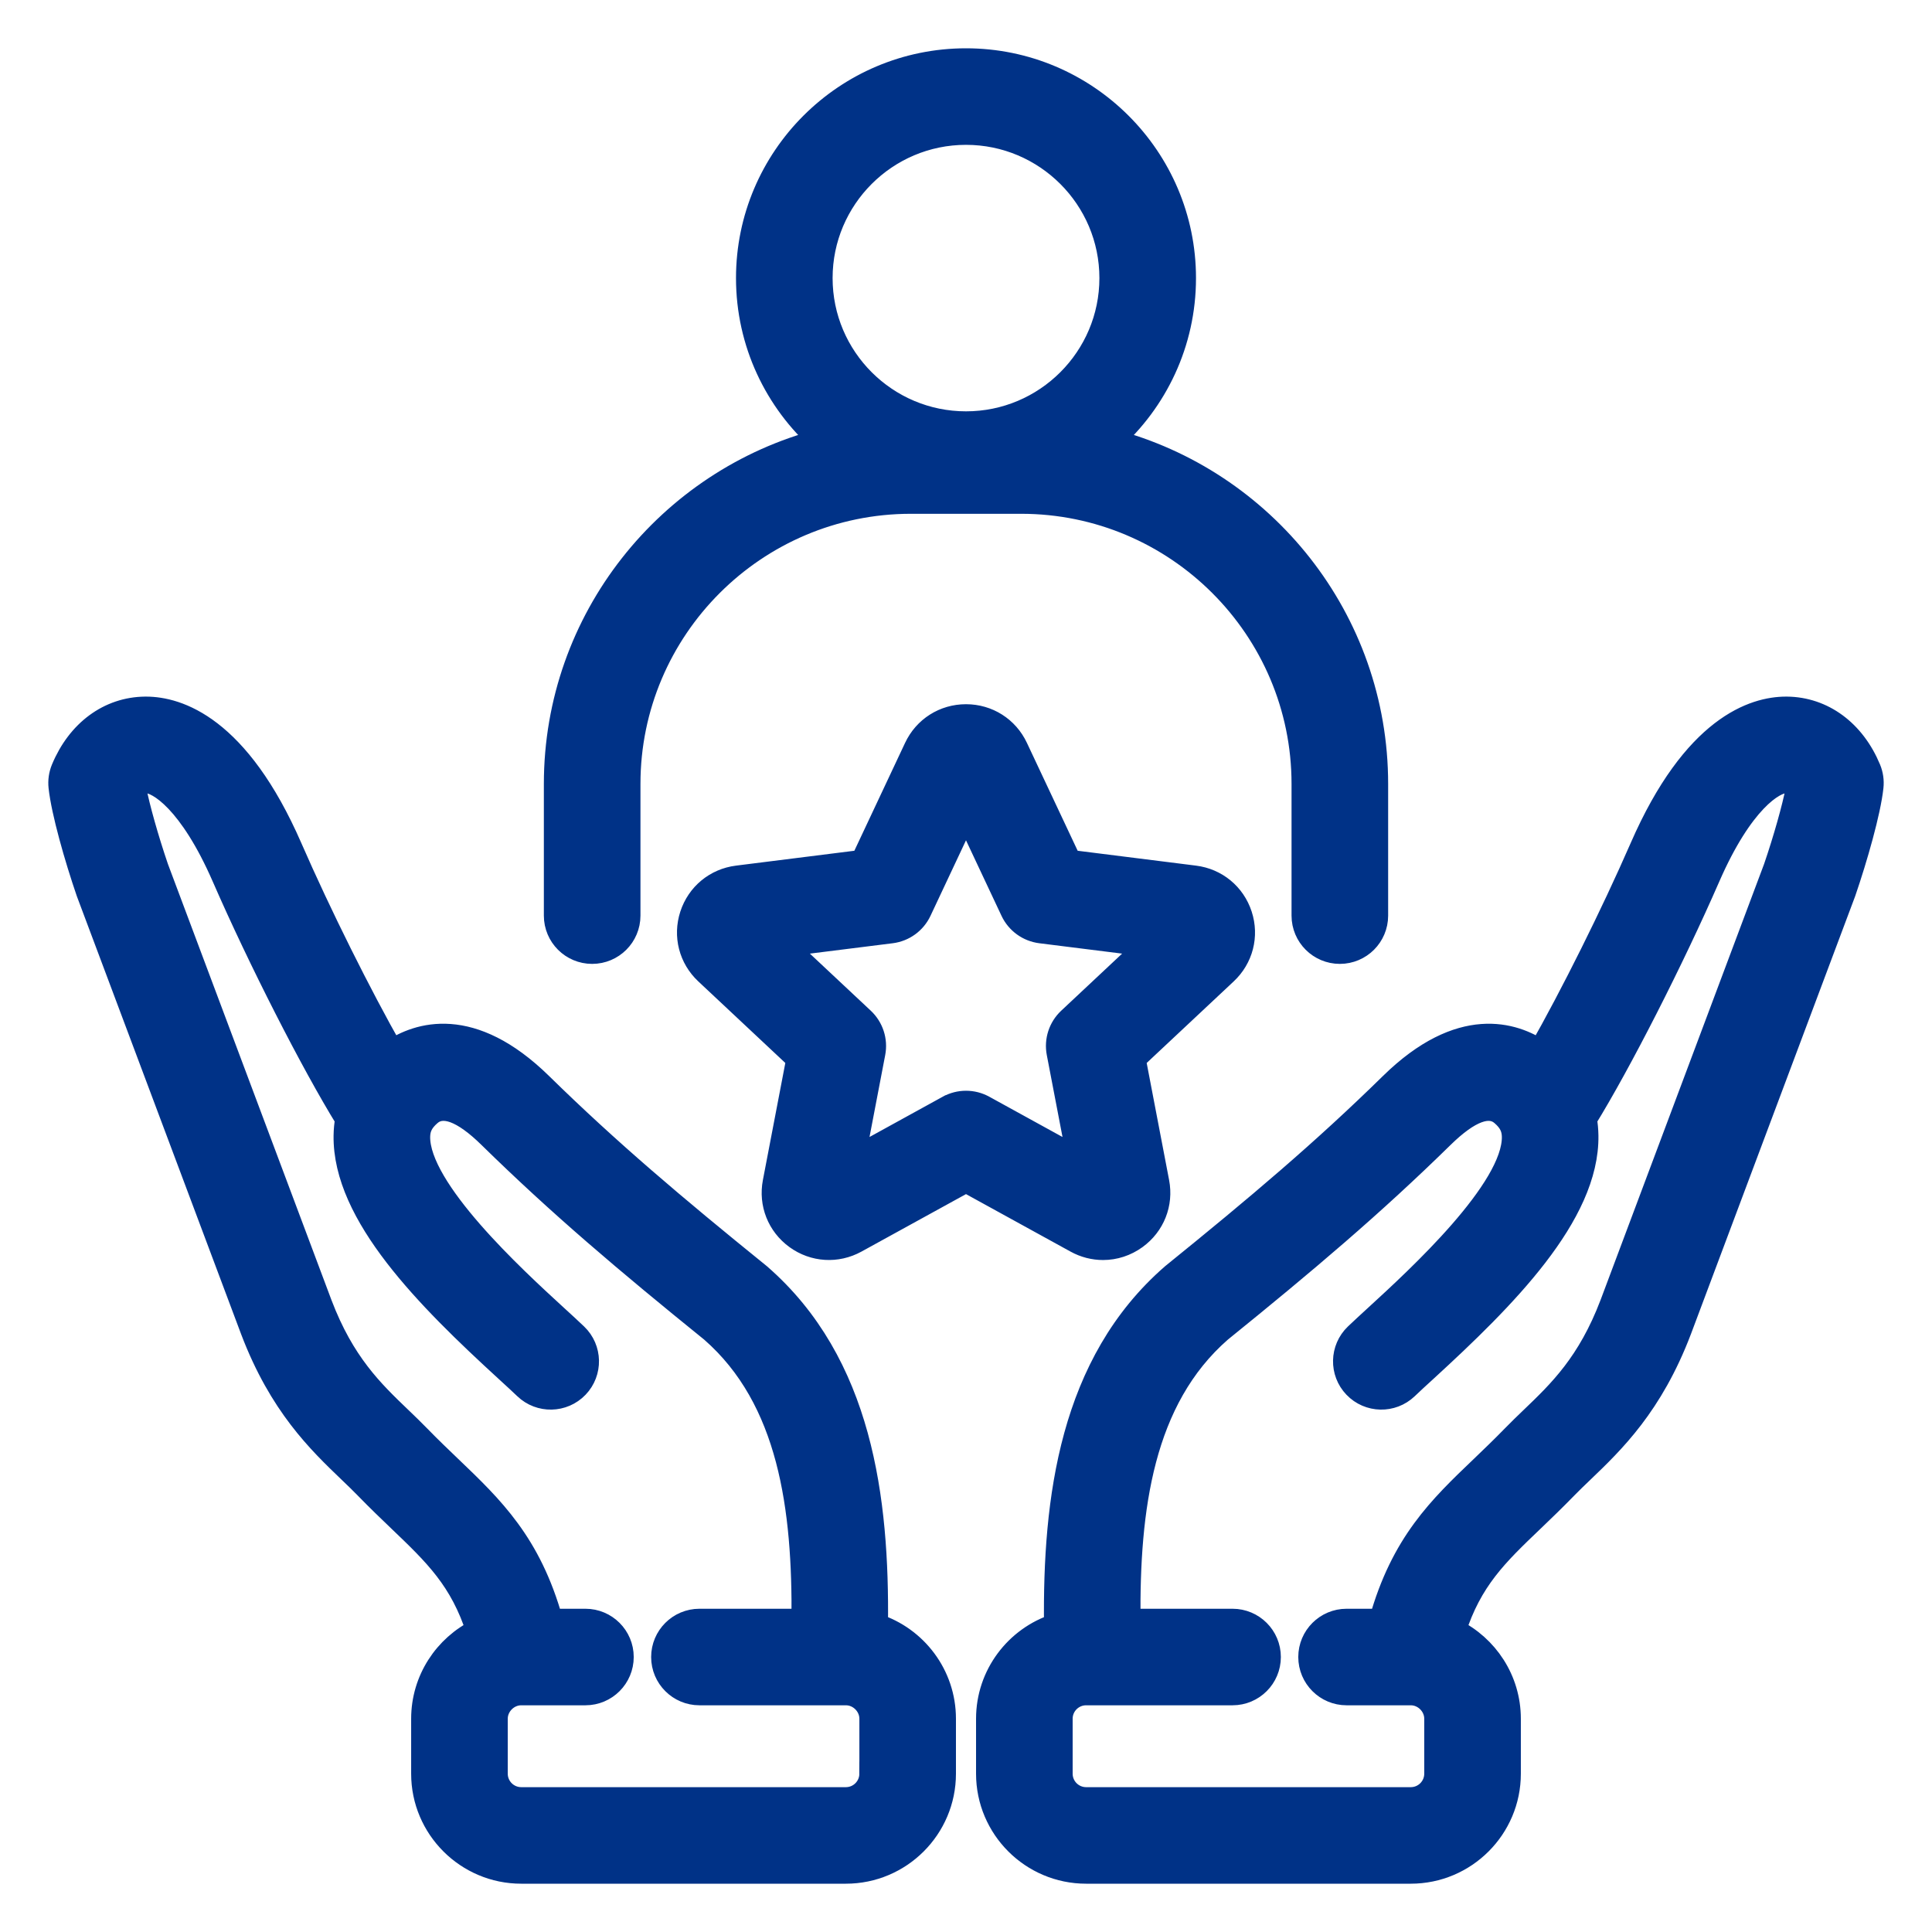
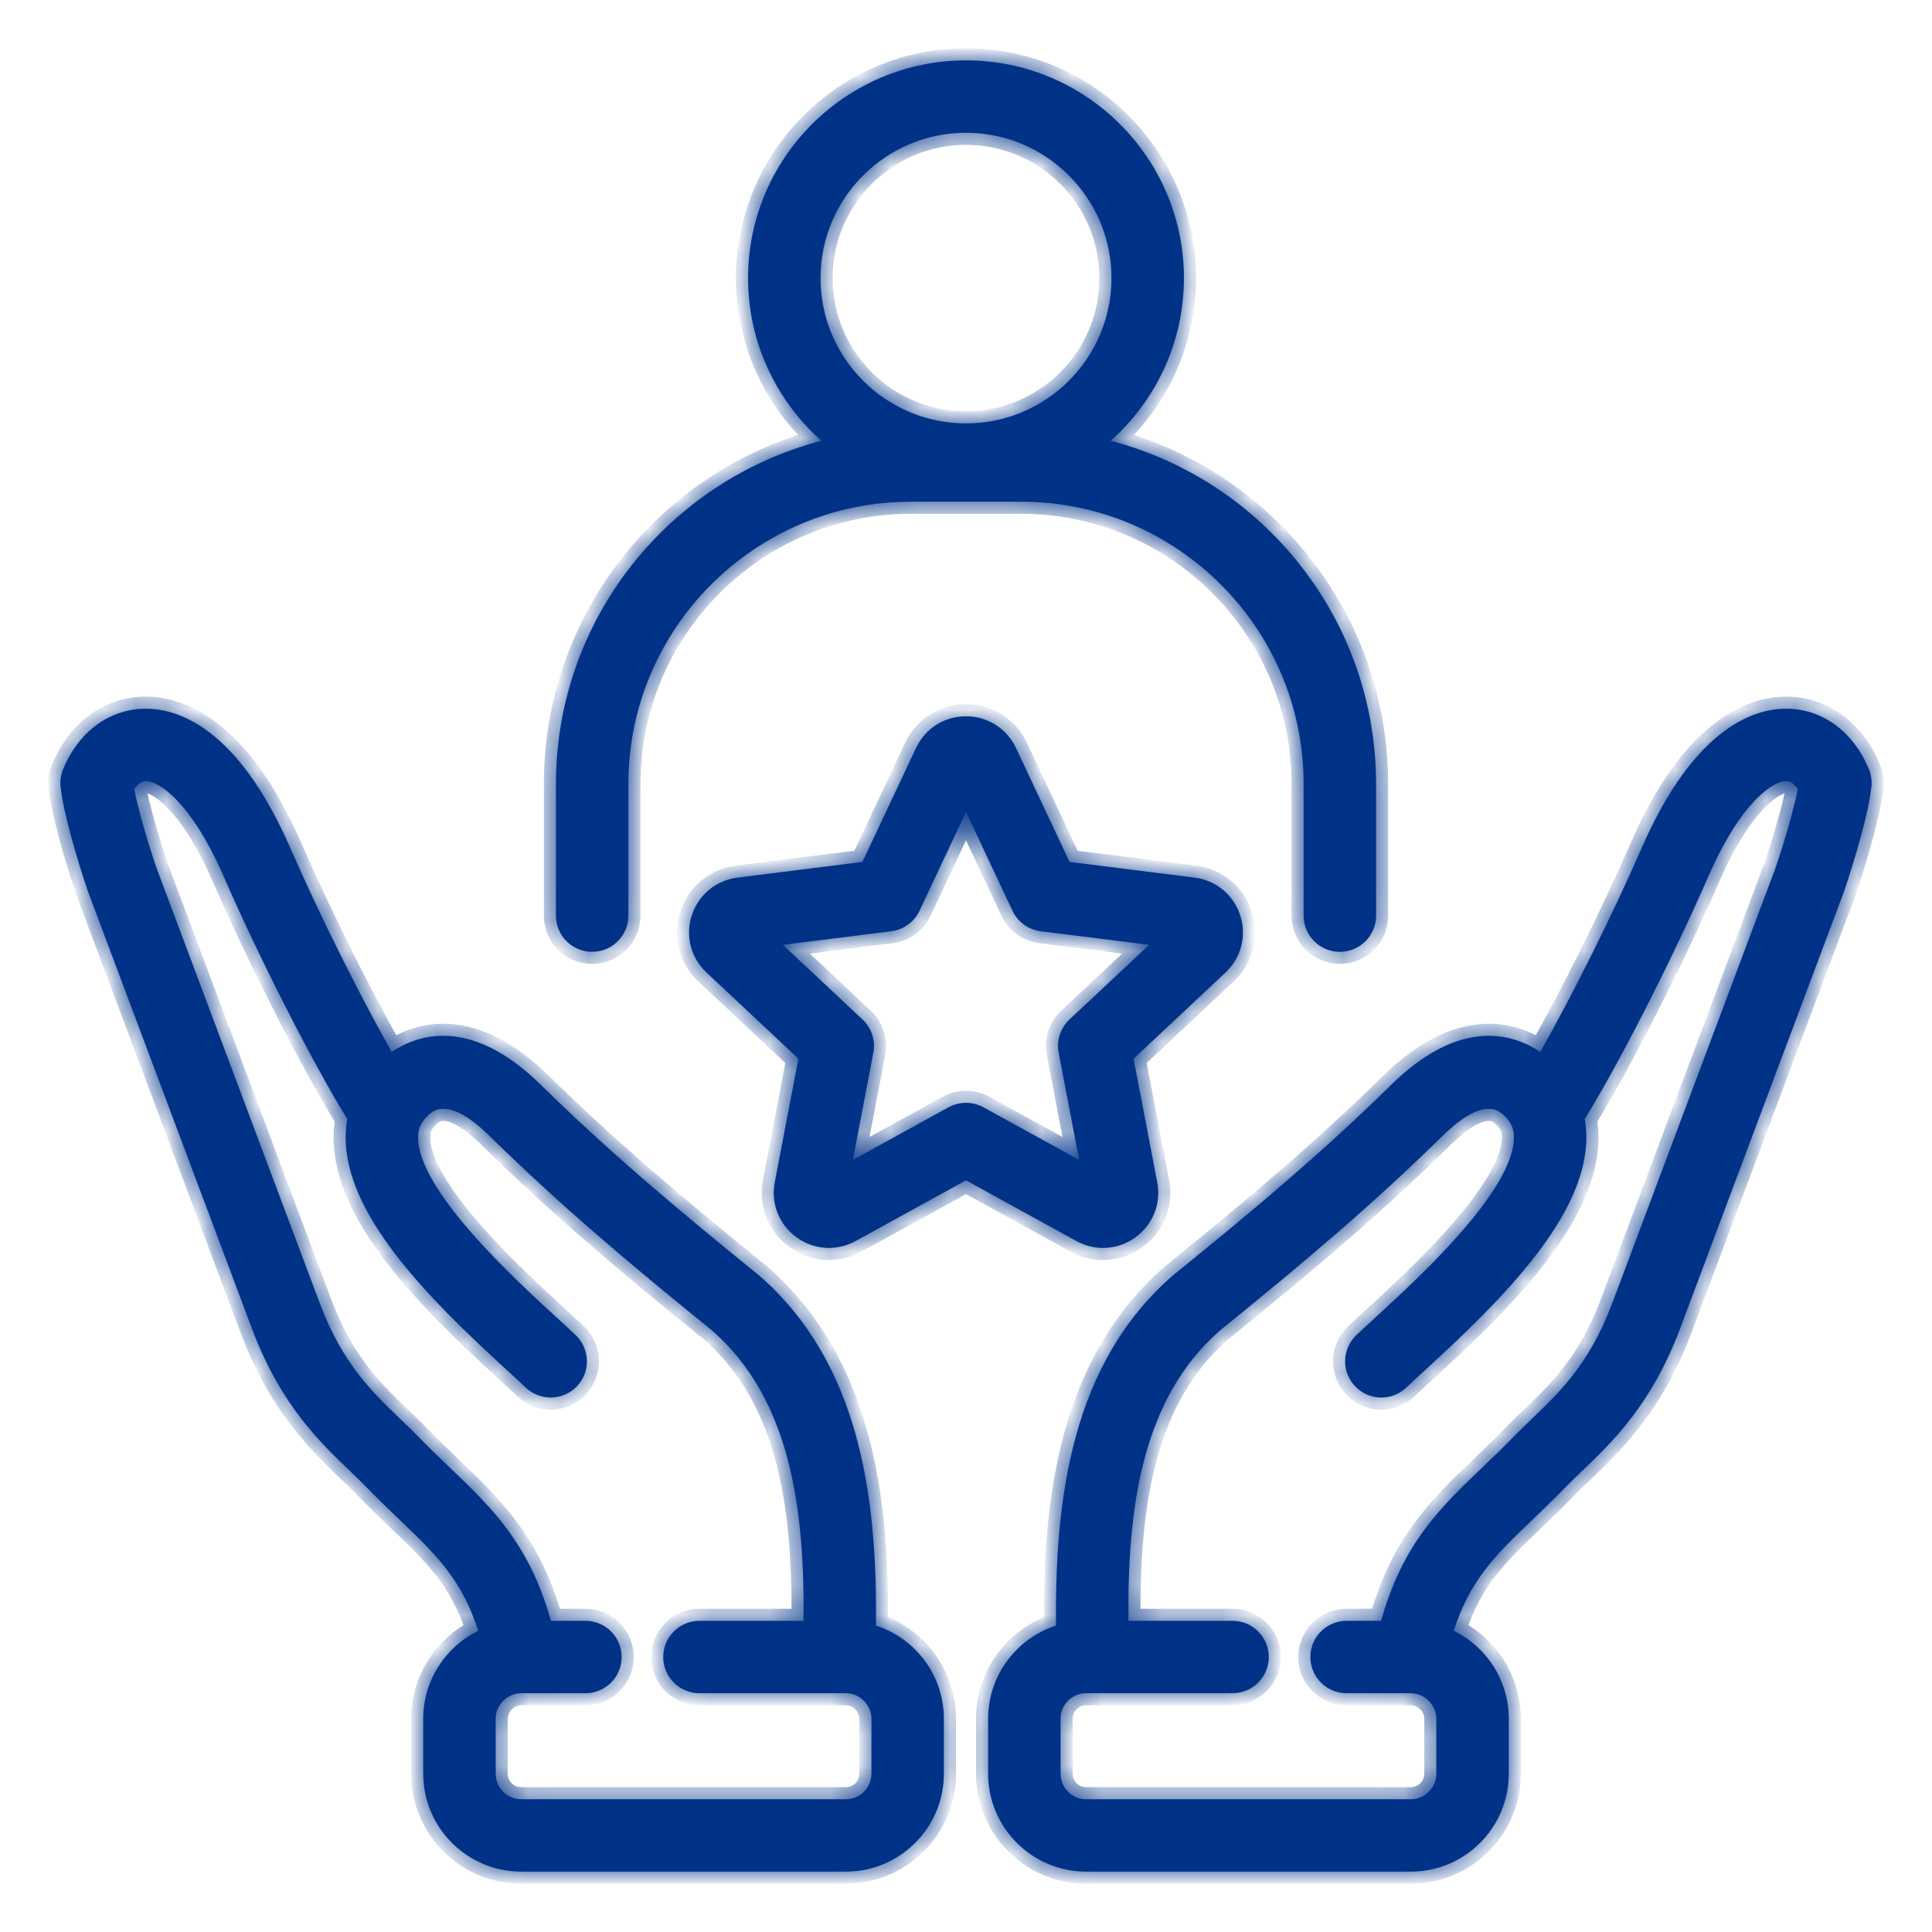
<svg xmlns="http://www.w3.org/2000/svg" width="64" height="64" viewBox="0 0 64 64" fill="none">
  <mask id="path-1-outside-1_3331_14312" maskUnits="userSpaceOnUse" x="1" y="1" width="62" height="62" fill="black">
-     <rect fill="white" x="1" y="1" width="62" height="62" />
    <path d="M61.909 25.479C61.393 24.236 60.377 23.487 59.19 23.476C59.182 23.476 59.174 23.476 59.166 23.476C58.12 23.476 56.13 24.085 54.384 28.089C53.418 30.304 52.075 32.994 51.022 34.846C50.152 34.26 48.396 33.67 46.091 35.93C43.84 38.138 41.665 39.975 38.886 42.224C38.875 42.233 38.864 42.242 38.853 42.251C35.494 45.171 34.937 49.653 34.984 53.849C33.679 54.27 32.733 55.494 32.733 56.935V58.757C32.733 60.545 34.189 62 35.979 62H46.734C48.524 62 49.98 60.545 49.98 58.757V56.935C49.98 55.657 49.235 54.549 48.157 54.021C48.706 52.313 49.562 51.493 50.759 50.349C51.107 50.015 51.467 49.67 51.852 49.274C52.022 49.099 52.209 48.919 52.407 48.73C53.427 47.752 54.697 46.534 55.641 44.049L61.067 29.582C61.071 29.572 61.075 29.561 61.079 29.55C61.469 28.413 61.903 26.895 61.993 26.067C62.015 25.867 61.986 25.665 61.909 25.479V25.479ZM58.814 28.757L53.396 43.202C52.645 45.178 51.679 46.104 50.745 46.999C50.541 47.196 50.329 47.398 50.129 47.605C49.775 47.969 49.431 48.298 49.099 48.617C47.698 49.956 46.469 51.134 45.75 53.692H44.607C43.945 53.692 43.407 54.229 43.407 54.891C43.407 55.553 43.945 56.09 44.607 56.09H46.691C46.692 56.09 46.694 56.09 46.695 56.09C46.697 56.09 46.699 56.09 46.701 56.09H46.734C47.192 56.09 47.58 56.477 47.58 56.935V58.757C47.58 59.223 47.2 59.602 46.734 59.602H35.979C35.512 59.602 35.133 59.223 35.133 58.757V56.935C35.133 56.469 35.512 56.09 35.979 56.09H40.83C41.493 56.09 42.03 55.553 42.03 54.891C42.03 54.229 41.493 53.692 40.83 53.692H37.381C37.346 49.969 37.813 46.346 40.414 44.073C43.24 41.786 45.458 39.911 47.772 37.642C48.659 36.773 49.33 36.523 49.768 36.901C50.032 37.128 50.146 37.353 50.151 37.653C50.178 39.413 46.969 42.353 45.598 43.609C45.338 43.848 45.113 44.054 44.928 44.231C44.45 44.689 44.433 45.448 44.892 45.926C45.35 46.404 46.11 46.42 46.589 45.962C46.754 45.803 46.97 45.605 47.221 45.376C49.82 42.994 52.59 40.234 52.55 37.617C52.547 37.429 52.53 37.246 52.498 37.067C53.642 35.215 55.395 31.774 56.585 29.047C57.68 26.536 58.749 25.874 59.165 25.874H59.168C59.332 25.876 59.462 26.002 59.554 26.138C59.432 26.765 59.142 27.799 58.814 28.757L58.814 28.757ZM29.016 53.849C29.063 49.653 28.506 45.171 25.147 42.251C25.136 42.242 25.125 42.233 25.114 42.224C22.336 39.975 20.161 38.138 17.909 35.93C15.604 33.67 13.848 34.259 12.978 34.846C11.925 32.994 10.582 30.304 9.616 28.089C7.87 24.085 5.881 23.476 4.834 23.476C4.826 23.476 4.818 23.476 4.81 23.476C3.623 23.487 2.607 24.235 2.091 25.479C2.014 25.665 1.985 25.867 2.007 26.067C2.097 26.895 2.531 28.413 2.921 29.55C2.925 29.561 2.929 29.572 2.933 29.582L8.361 44.053C9.303 46.534 10.573 47.751 11.593 48.729C11.791 48.919 11.978 49.098 12.148 49.274C12.533 49.67 12.893 50.015 13.241 50.348C14.438 51.493 15.294 52.313 15.843 54.021C14.765 54.549 14.02 55.657 14.02 56.935V58.757C14.02 60.545 15.477 62 17.266 62H28.021C29.811 62 31.267 60.545 31.267 58.757V56.935C31.267 55.494 30.321 54.269 29.016 53.849ZM28.867 58.757C28.867 59.223 28.488 59.602 28.021 59.602H17.266C16.8 59.602 16.42 59.223 16.42 58.757V56.935C16.42 56.477 16.808 56.09 17.266 56.09H17.299C17.301 56.09 17.303 56.09 17.305 56.09C17.306 56.09 17.308 56.09 17.31 56.09H19.393C20.056 56.09 20.593 55.553 20.593 54.891C20.593 54.229 20.056 53.692 19.393 53.692H18.25C17.531 51.134 16.302 49.956 14.902 48.617C14.569 48.298 14.225 47.969 13.871 47.605C13.671 47.398 13.459 47.196 13.255 46.999C12.321 46.104 11.355 45.178 10.606 43.207L5.186 28.757C4.859 27.799 4.568 26.765 4.446 26.138C4.538 26.002 4.668 25.875 4.832 25.874H4.835C5.252 25.874 6.321 26.536 7.416 29.047C8.605 31.774 10.359 35.215 11.502 37.067C11.471 37.246 11.453 37.429 11.45 37.617C11.41 40.234 14.18 42.994 16.78 45.376C17.03 45.605 17.246 45.803 17.412 45.962C17.89 46.42 18.65 46.404 19.109 45.926C19.567 45.448 19.551 44.689 19.073 44.231C18.888 44.054 18.663 43.848 18.402 43.609C17.032 42.353 13.823 39.413 13.85 37.653C13.854 37.353 13.969 37.128 14.232 36.901C14.671 36.523 15.342 36.772 16.228 37.641C18.544 39.912 20.761 41.787 23.587 44.073C26.187 46.346 26.655 49.97 26.619 53.692H23.17C22.508 53.692 21.97 54.229 21.97 54.891C21.97 55.553 22.508 56.09 23.17 56.09H28.022C28.48 56.09 28.868 56.477 28.868 56.935V58.757L28.867 58.757ZM19.616 31.53C20.279 31.53 20.816 30.994 20.816 30.331V25.969C20.816 20.814 25.014 16.62 30.174 16.62H33.826C38.986 16.62 43.184 20.814 43.184 25.969V30.331C43.184 30.994 43.721 31.53 44.384 31.53C45.047 31.53 45.584 30.994 45.584 30.331V25.969C45.584 20.515 41.843 15.917 36.791 14.601C38.279 13.279 39.219 11.354 39.219 9.212C39.219 5.235 35.98 2 32 2C28.02 2 24.781 5.235 24.781 9.212C24.781 11.354 25.721 13.279 27.21 14.601C22.157 15.917 18.416 20.515 18.416 25.969V30.331C18.416 30.994 18.953 31.53 19.616 31.53ZM32 4.398C34.657 4.398 36.819 6.558 36.819 9.212C36.819 11.867 34.657 14.026 32 14.026C29.343 14.026 27.181 11.867 27.181 9.212C27.181 6.558 29.343 4.398 32 4.398ZM36.54 41.34C36.917 41.34 37.292 41.221 37.614 40.987C38.193 40.566 38.47 39.868 38.335 39.165L37.551 35.071L40.594 32.219C41.117 31.729 41.304 31.001 41.083 30.321C40.861 29.64 40.282 29.161 39.57 29.072L35.431 28.552L33.656 24.779C33.352 24.131 32.717 23.728 32 23.728C31.283 23.728 30.648 24.131 30.344 24.779L28.57 28.552L24.43 29.072C23.718 29.161 23.139 29.64 22.917 30.321C22.696 31.002 22.883 31.729 23.406 32.219L26.449 35.071L25.665 39.164C25.53 39.868 25.806 40.566 26.387 40.988C26.966 41.408 27.717 41.455 28.345 41.11L32 39.1L35.655 41.11C35.934 41.264 36.238 41.34 36.54 41.34L36.54 41.34ZM31.421 36.681L28.251 38.425L28.931 34.873C29.008 34.47 28.873 34.055 28.573 33.773L25.933 31.299L29.525 30.849C29.933 30.797 30.286 30.541 30.461 30.169L32 26.896L33.539 30.169C33.714 30.541 34.068 30.797 34.476 30.849L38.067 31.299L35.427 33.773C35.127 34.054 34.992 34.47 35.069 34.873L35.75 38.425L32.579 36.681C32.219 36.483 31.782 36.483 31.422 36.681H31.421Z" />
  </mask>
  <path d="M61.909 25.479C61.393 24.236 60.377 23.487 59.19 23.476C59.182 23.476 59.174 23.476 59.166 23.476C58.12 23.476 56.13 24.085 54.384 28.089C53.418 30.304 52.075 32.994 51.022 34.846C50.152 34.26 48.396 33.67 46.091 35.93C43.84 38.138 41.665 39.975 38.886 42.224C38.875 42.233 38.864 42.242 38.853 42.251C35.494 45.171 34.937 49.653 34.984 53.849C33.679 54.27 32.733 55.494 32.733 56.935V58.757C32.733 60.545 34.189 62 35.979 62H46.734C48.524 62 49.98 60.545 49.98 58.757V56.935C49.98 55.657 49.235 54.549 48.157 54.021C48.706 52.313 49.562 51.493 50.759 50.349C51.107 50.015 51.467 49.67 51.852 49.274C52.022 49.099 52.209 48.919 52.407 48.73C53.427 47.752 54.697 46.534 55.641 44.049L61.067 29.582C61.071 29.572 61.075 29.561 61.079 29.55C61.469 28.413 61.903 26.895 61.993 26.067C62.015 25.867 61.986 25.665 61.909 25.479V25.479ZM58.814 28.757L53.396 43.202C52.645 45.178 51.679 46.104 50.745 46.999C50.541 47.196 50.329 47.398 50.129 47.605C49.775 47.969 49.431 48.298 49.099 48.617C47.698 49.956 46.469 51.134 45.75 53.692H44.607C43.945 53.692 43.407 54.229 43.407 54.891C43.407 55.553 43.945 56.09 44.607 56.09H46.691C46.692 56.09 46.694 56.09 46.695 56.09C46.697 56.09 46.699 56.09 46.701 56.09H46.734C47.192 56.09 47.58 56.477 47.58 56.935V58.757C47.58 59.223 47.2 59.602 46.734 59.602H35.979C35.512 59.602 35.133 59.223 35.133 58.757V56.935C35.133 56.469 35.512 56.09 35.979 56.09H40.83C41.493 56.09 42.03 55.553 42.03 54.891C42.03 54.229 41.493 53.692 40.83 53.692H37.381C37.346 49.969 37.813 46.346 40.414 44.073C43.24 41.786 45.458 39.911 47.772 37.642C48.659 36.773 49.33 36.523 49.768 36.901C50.032 37.128 50.146 37.353 50.151 37.653C50.178 39.413 46.969 42.353 45.598 43.609C45.338 43.848 45.113 44.054 44.928 44.231C44.45 44.689 44.433 45.448 44.892 45.926C45.35 46.404 46.11 46.42 46.589 45.962C46.754 45.803 46.97 45.605 47.221 45.376C49.82 42.994 52.59 40.234 52.55 37.617C52.547 37.429 52.53 37.246 52.498 37.067C53.642 35.215 55.395 31.774 56.585 29.047C57.68 26.536 58.749 25.874 59.165 25.874H59.168C59.332 25.876 59.462 26.002 59.554 26.138C59.432 26.765 59.142 27.799 58.814 28.757L58.814 28.757ZM29.016 53.849C29.063 49.653 28.506 45.171 25.147 42.251C25.136 42.242 25.125 42.233 25.114 42.224C22.336 39.975 20.161 38.138 17.909 35.93C15.604 33.67 13.848 34.259 12.978 34.846C11.925 32.994 10.582 30.304 9.616 28.089C7.87 24.085 5.881 23.476 4.834 23.476C4.826 23.476 4.818 23.476 4.81 23.476C3.623 23.487 2.607 24.235 2.091 25.479C2.014 25.665 1.985 25.867 2.007 26.067C2.097 26.895 2.531 28.413 2.921 29.55C2.925 29.561 2.929 29.572 2.933 29.582L8.361 44.053C9.303 46.534 10.573 47.751 11.593 48.729C11.791 48.919 11.978 49.098 12.148 49.274C12.533 49.67 12.893 50.015 13.241 50.348C14.438 51.493 15.294 52.313 15.843 54.021C14.765 54.549 14.02 55.657 14.02 56.935V58.757C14.02 60.545 15.477 62 17.266 62H28.021C29.811 62 31.267 60.545 31.267 58.757V56.935C31.267 55.494 30.321 54.269 29.016 53.849ZM28.867 58.757C28.867 59.223 28.488 59.602 28.021 59.602H17.266C16.8 59.602 16.42 59.223 16.42 58.757V56.935C16.42 56.477 16.808 56.09 17.266 56.09H17.299C17.301 56.09 17.303 56.09 17.305 56.09C17.306 56.09 17.308 56.09 17.31 56.09H19.393C20.056 56.09 20.593 55.553 20.593 54.891C20.593 54.229 20.056 53.692 19.393 53.692H18.25C17.531 51.134 16.302 49.956 14.902 48.617C14.569 48.298 14.225 47.969 13.871 47.605C13.671 47.398 13.459 47.196 13.255 46.999C12.321 46.104 11.355 45.178 10.606 43.207L5.186 28.757C4.859 27.799 4.568 26.765 4.446 26.138C4.538 26.002 4.668 25.875 4.832 25.874H4.835C5.252 25.874 6.321 26.536 7.416 29.047C8.605 31.774 10.359 35.215 11.502 37.067C11.471 37.246 11.453 37.429 11.45 37.617C11.41 40.234 14.18 42.994 16.78 45.376C17.03 45.605 17.246 45.803 17.412 45.962C17.89 46.42 18.65 46.404 19.109 45.926C19.567 45.448 19.551 44.689 19.073 44.231C18.888 44.054 18.663 43.848 18.402 43.609C17.032 42.353 13.823 39.413 13.85 37.653C13.854 37.353 13.969 37.128 14.232 36.901C14.671 36.523 15.342 36.772 16.228 37.641C18.544 39.912 20.761 41.787 23.587 44.073C26.187 46.346 26.655 49.97 26.619 53.692H23.17C22.508 53.692 21.97 54.229 21.97 54.891C21.97 55.553 22.508 56.09 23.17 56.09H28.022C28.48 56.09 28.868 56.477 28.868 56.935V58.757L28.867 58.757ZM19.616 31.53C20.279 31.53 20.816 30.994 20.816 30.331V25.969C20.816 20.814 25.014 16.62 30.174 16.62H33.826C38.986 16.62 43.184 20.814 43.184 25.969V30.331C43.184 30.994 43.721 31.53 44.384 31.53C45.047 31.53 45.584 30.994 45.584 30.331V25.969C45.584 20.515 41.843 15.917 36.791 14.601C38.279 13.279 39.219 11.354 39.219 9.212C39.219 5.235 35.98 2 32 2C28.02 2 24.781 5.235 24.781 9.212C24.781 11.354 25.721 13.279 27.21 14.601C22.157 15.917 18.416 20.515 18.416 25.969V30.331C18.416 30.994 18.953 31.53 19.616 31.53ZM32 4.398C34.657 4.398 36.819 6.558 36.819 9.212C36.819 11.867 34.657 14.026 32 14.026C29.343 14.026 27.181 11.867 27.181 9.212C27.181 6.558 29.343 4.398 32 4.398ZM36.54 41.34C36.917 41.34 37.292 41.221 37.614 40.987C38.193 40.566 38.47 39.868 38.335 39.165L37.551 35.071L40.594 32.219C41.117 31.729 41.304 31.001 41.083 30.321C40.861 29.64 40.282 29.161 39.57 29.072L35.431 28.552L33.656 24.779C33.352 24.131 32.717 23.728 32 23.728C31.283 23.728 30.648 24.131 30.344 24.779L28.57 28.552L24.43 29.072C23.718 29.161 23.139 29.64 22.917 30.321C22.696 31.002 22.883 31.729 23.406 32.219L26.449 35.071L25.665 39.164C25.53 39.868 25.806 40.566 26.387 40.988C26.966 41.408 27.717 41.455 28.345 41.11L32 39.1L35.655 41.11C35.934 41.264 36.238 41.34 36.54 41.34L36.54 41.34ZM31.421 36.681L28.251 38.425L28.931 34.873C29.008 34.47 28.873 34.055 28.573 33.773L25.933 31.299L29.525 30.849C29.933 30.797 30.286 30.541 30.461 30.169L32 26.896L33.539 30.169C33.714 30.541 34.068 30.797 34.476 30.849L38.067 31.299L35.427 33.773C35.127 34.054 34.992 34.47 35.069 34.873L35.75 38.425L32.579 36.681C32.219 36.483 31.782 36.483 31.422 36.681H31.421Z" fill="#003287" />
  <path d="M61.909 25.479C61.393 24.236 60.377 23.487 59.19 23.476C59.182 23.476 59.174 23.476 59.166 23.476C58.12 23.476 56.13 24.085 54.384 28.089C53.418 30.304 52.075 32.994 51.022 34.846C50.152 34.26 48.396 33.67 46.091 35.93C43.84 38.138 41.665 39.975 38.886 42.224C38.875 42.233 38.864 42.242 38.853 42.251C35.494 45.171 34.937 49.653 34.984 53.849C33.679 54.27 32.733 55.494 32.733 56.935V58.757C32.733 60.545 34.189 62 35.979 62H46.734C48.524 62 49.98 60.545 49.98 58.757V56.935C49.98 55.657 49.235 54.549 48.157 54.021C48.706 52.313 49.562 51.493 50.759 50.349C51.107 50.015 51.467 49.67 51.852 49.274C52.022 49.099 52.209 48.919 52.407 48.73C53.427 47.752 54.697 46.534 55.641 44.049L61.067 29.582C61.071 29.572 61.075 29.561 61.079 29.55C61.469 28.413 61.903 26.895 61.993 26.067C62.015 25.867 61.986 25.665 61.909 25.479V25.479ZM58.814 28.757L53.396 43.202C52.645 45.178 51.679 46.104 50.745 46.999C50.541 47.196 50.329 47.398 50.129 47.605C49.775 47.969 49.431 48.298 49.099 48.617C47.698 49.956 46.469 51.134 45.75 53.692H44.607C43.945 53.692 43.407 54.229 43.407 54.891C43.407 55.553 43.945 56.09 44.607 56.09H46.691C46.692 56.09 46.694 56.09 46.695 56.09C46.697 56.09 46.699 56.09 46.701 56.09H46.734C47.192 56.09 47.58 56.477 47.58 56.935V58.757C47.58 59.223 47.2 59.602 46.734 59.602H35.979C35.512 59.602 35.133 59.223 35.133 58.757V56.935C35.133 56.469 35.512 56.09 35.979 56.09H40.83C41.493 56.09 42.03 55.553 42.03 54.891C42.03 54.229 41.493 53.692 40.83 53.692H37.381C37.346 49.969 37.813 46.346 40.414 44.073C43.24 41.786 45.458 39.911 47.772 37.642C48.659 36.773 49.33 36.523 49.768 36.901C50.032 37.128 50.146 37.353 50.151 37.653C50.178 39.413 46.969 42.353 45.598 43.609C45.338 43.848 45.113 44.054 44.928 44.231C44.45 44.689 44.433 45.448 44.892 45.926C45.35 46.404 46.11 46.42 46.589 45.962C46.754 45.803 46.97 45.605 47.221 45.376C49.82 42.994 52.59 40.234 52.55 37.617C52.547 37.429 52.53 37.246 52.498 37.067C53.642 35.215 55.395 31.774 56.585 29.047C57.68 26.536 58.749 25.874 59.165 25.874H59.168C59.332 25.876 59.462 26.002 59.554 26.138C59.432 26.765 59.142 27.799 58.814 28.757L58.814 28.757ZM29.016 53.849C29.063 49.653 28.506 45.171 25.147 42.251C25.136 42.242 25.125 42.233 25.114 42.224C22.336 39.975 20.161 38.138 17.909 35.93C15.604 33.67 13.848 34.259 12.978 34.846C11.925 32.994 10.582 30.304 9.616 28.089C7.87 24.085 5.881 23.476 4.834 23.476C4.826 23.476 4.818 23.476 4.81 23.476C3.623 23.487 2.607 24.235 2.091 25.479C2.014 25.665 1.985 25.867 2.007 26.067C2.097 26.895 2.531 28.413 2.921 29.55C2.925 29.561 2.929 29.572 2.933 29.582L8.361 44.053C9.303 46.534 10.573 47.751 11.593 48.729C11.791 48.919 11.978 49.098 12.148 49.274C12.533 49.67 12.893 50.015 13.241 50.348C14.438 51.493 15.294 52.313 15.843 54.021C14.765 54.549 14.02 55.657 14.02 56.935V58.757C14.02 60.545 15.477 62 17.266 62H28.021C29.811 62 31.267 60.545 31.267 58.757V56.935C31.267 55.494 30.321 54.269 29.016 53.849ZM28.867 58.757C28.867 59.223 28.488 59.602 28.021 59.602H17.266C16.8 59.602 16.42 59.223 16.42 58.757V56.935C16.42 56.477 16.808 56.09 17.266 56.09H17.299C17.301 56.09 17.303 56.09 17.305 56.09C17.306 56.09 17.308 56.09 17.31 56.09H19.393C20.056 56.09 20.593 55.553 20.593 54.891C20.593 54.229 20.056 53.692 19.393 53.692H18.25C17.531 51.134 16.302 49.956 14.902 48.617C14.569 48.298 14.225 47.969 13.871 47.605C13.671 47.398 13.459 47.196 13.255 46.999C12.321 46.104 11.355 45.178 10.606 43.207L5.186 28.757C4.859 27.799 4.568 26.765 4.446 26.138C4.538 26.002 4.668 25.875 4.832 25.874H4.835C5.252 25.874 6.321 26.536 7.416 29.047C8.605 31.774 10.359 35.215 11.502 37.067C11.471 37.246 11.453 37.429 11.45 37.617C11.41 40.234 14.18 42.994 16.78 45.376C17.03 45.605 17.246 45.803 17.412 45.962C17.89 46.42 18.65 46.404 19.109 45.926C19.567 45.448 19.551 44.689 19.073 44.231C18.888 44.054 18.663 43.848 18.402 43.609C17.032 42.353 13.823 39.413 13.85 37.653C13.854 37.353 13.969 37.128 14.232 36.901C14.671 36.523 15.342 36.772 16.228 37.641C18.544 39.912 20.761 41.787 23.587 44.073C26.187 46.346 26.655 49.97 26.619 53.692H23.17C22.508 53.692 21.97 54.229 21.97 54.891C21.97 55.553 22.508 56.09 23.17 56.09H28.022C28.48 56.09 28.868 56.477 28.868 56.935V58.757L28.867 58.757ZM19.616 31.53C20.279 31.53 20.816 30.994 20.816 30.331V25.969C20.816 20.814 25.014 16.62 30.174 16.62H33.826C38.986 16.62 43.184 20.814 43.184 25.969V30.331C43.184 30.994 43.721 31.53 44.384 31.53C45.047 31.53 45.584 30.994 45.584 30.331V25.969C45.584 20.515 41.843 15.917 36.791 14.601C38.279 13.279 39.219 11.354 39.219 9.212C39.219 5.235 35.98 2 32 2C28.02 2 24.781 5.235 24.781 9.212C24.781 11.354 25.721 13.279 27.21 14.601C22.157 15.917 18.416 20.515 18.416 25.969V30.331C18.416 30.994 18.953 31.53 19.616 31.53ZM32 4.398C34.657 4.398 36.819 6.558 36.819 9.212C36.819 11.867 34.657 14.026 32 14.026C29.343 14.026 27.181 11.867 27.181 9.212C27.181 6.558 29.343 4.398 32 4.398ZM36.54 41.34C36.917 41.34 37.292 41.221 37.614 40.987C38.193 40.566 38.47 39.868 38.335 39.165L37.551 35.071L40.594 32.219C41.117 31.729 41.304 31.001 41.083 30.321C40.861 29.64 40.282 29.161 39.57 29.072L35.431 28.552L33.656 24.779C33.352 24.131 32.717 23.728 32 23.728C31.283 23.728 30.648 24.131 30.344 24.779L28.57 28.552L24.43 29.072C23.718 29.161 23.139 29.64 22.917 30.321C22.696 31.002 22.883 31.729 23.406 32.219L26.449 35.071L25.665 39.164C25.53 39.868 25.806 40.566 26.387 40.988C26.966 41.408 27.717 41.455 28.345 41.11L32 39.1L35.655 41.11C35.934 41.264 36.238 41.34 36.54 41.34L36.54 41.34ZM31.421 36.681L28.251 38.425L28.931 34.873C29.008 34.47 28.873 34.055 28.573 33.773L25.933 31.299L29.525 30.849C29.933 30.797 30.286 30.541 30.461 30.169L32 26.896L33.539 30.169C33.714 30.541 34.068 30.797 34.476 30.849L38.067 31.299L35.427 33.773C35.127 34.054 34.992 34.47 35.069 34.873L35.75 38.425L32.579 36.681C32.219 36.483 31.782 36.483 31.422 36.681H31.421Z" stroke="#003287" stroke-width="0.8" mask="url(#path-1-outside-1_3331_14312)" />
</svg>